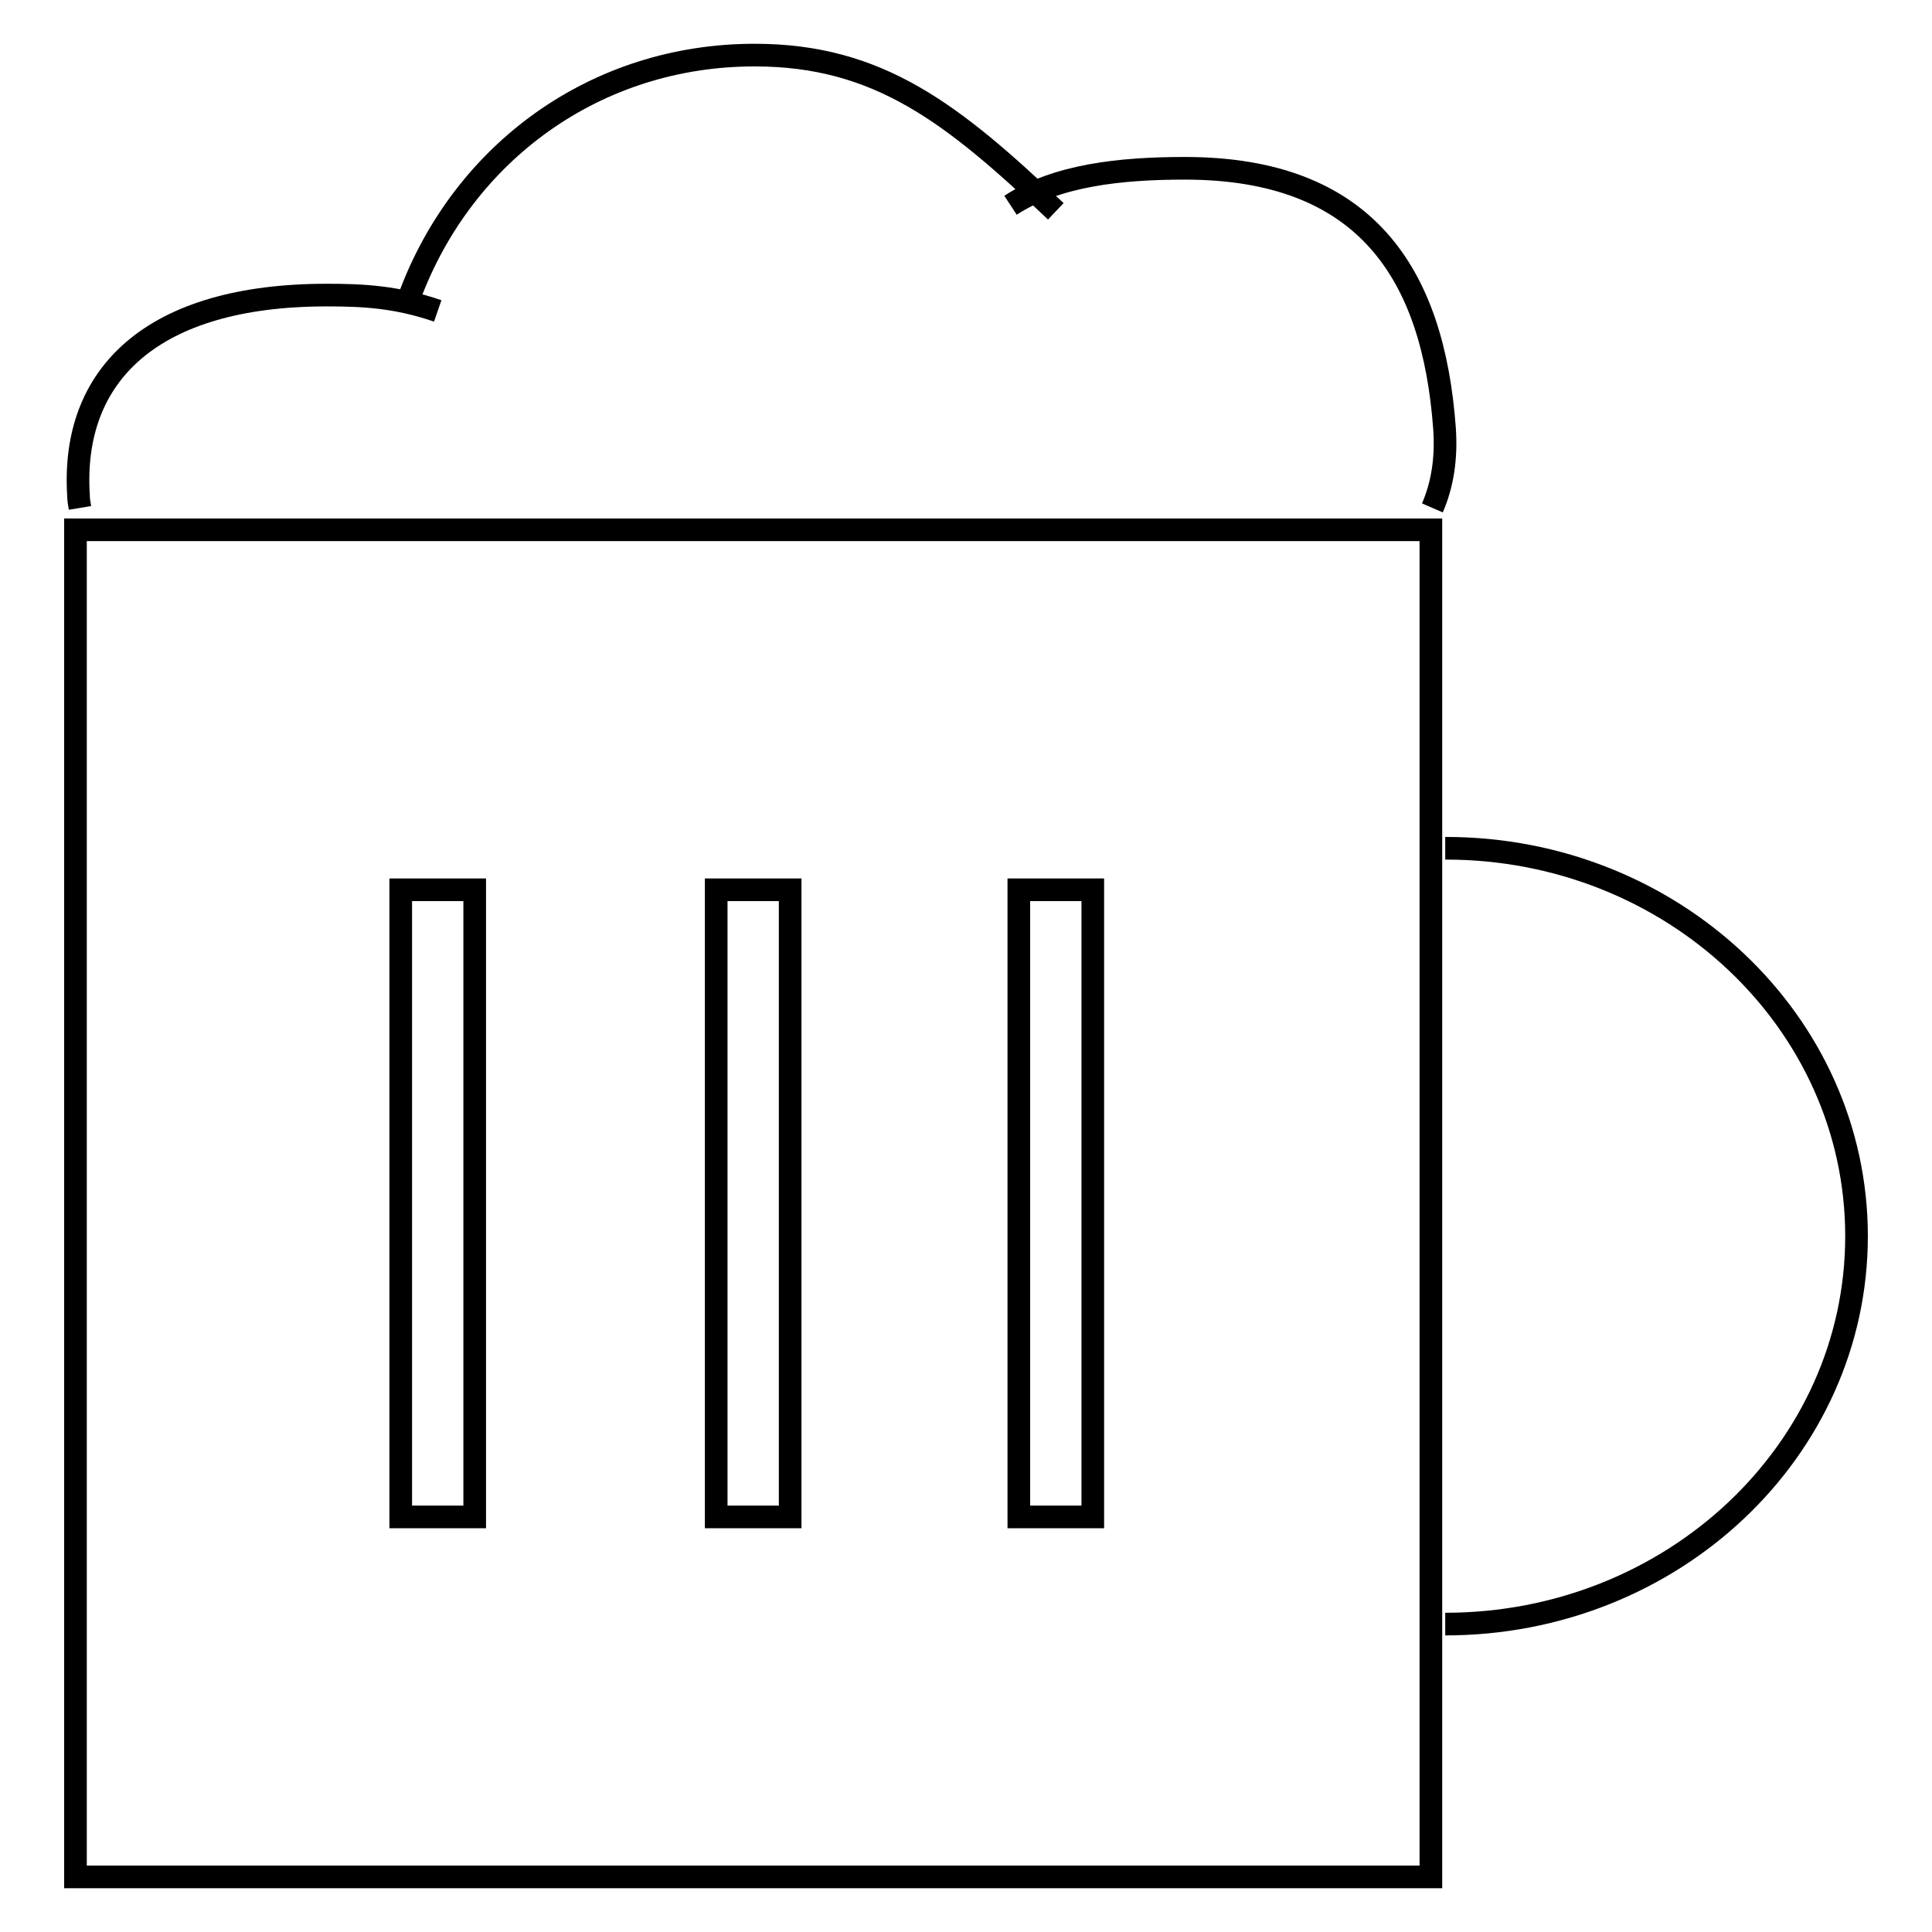
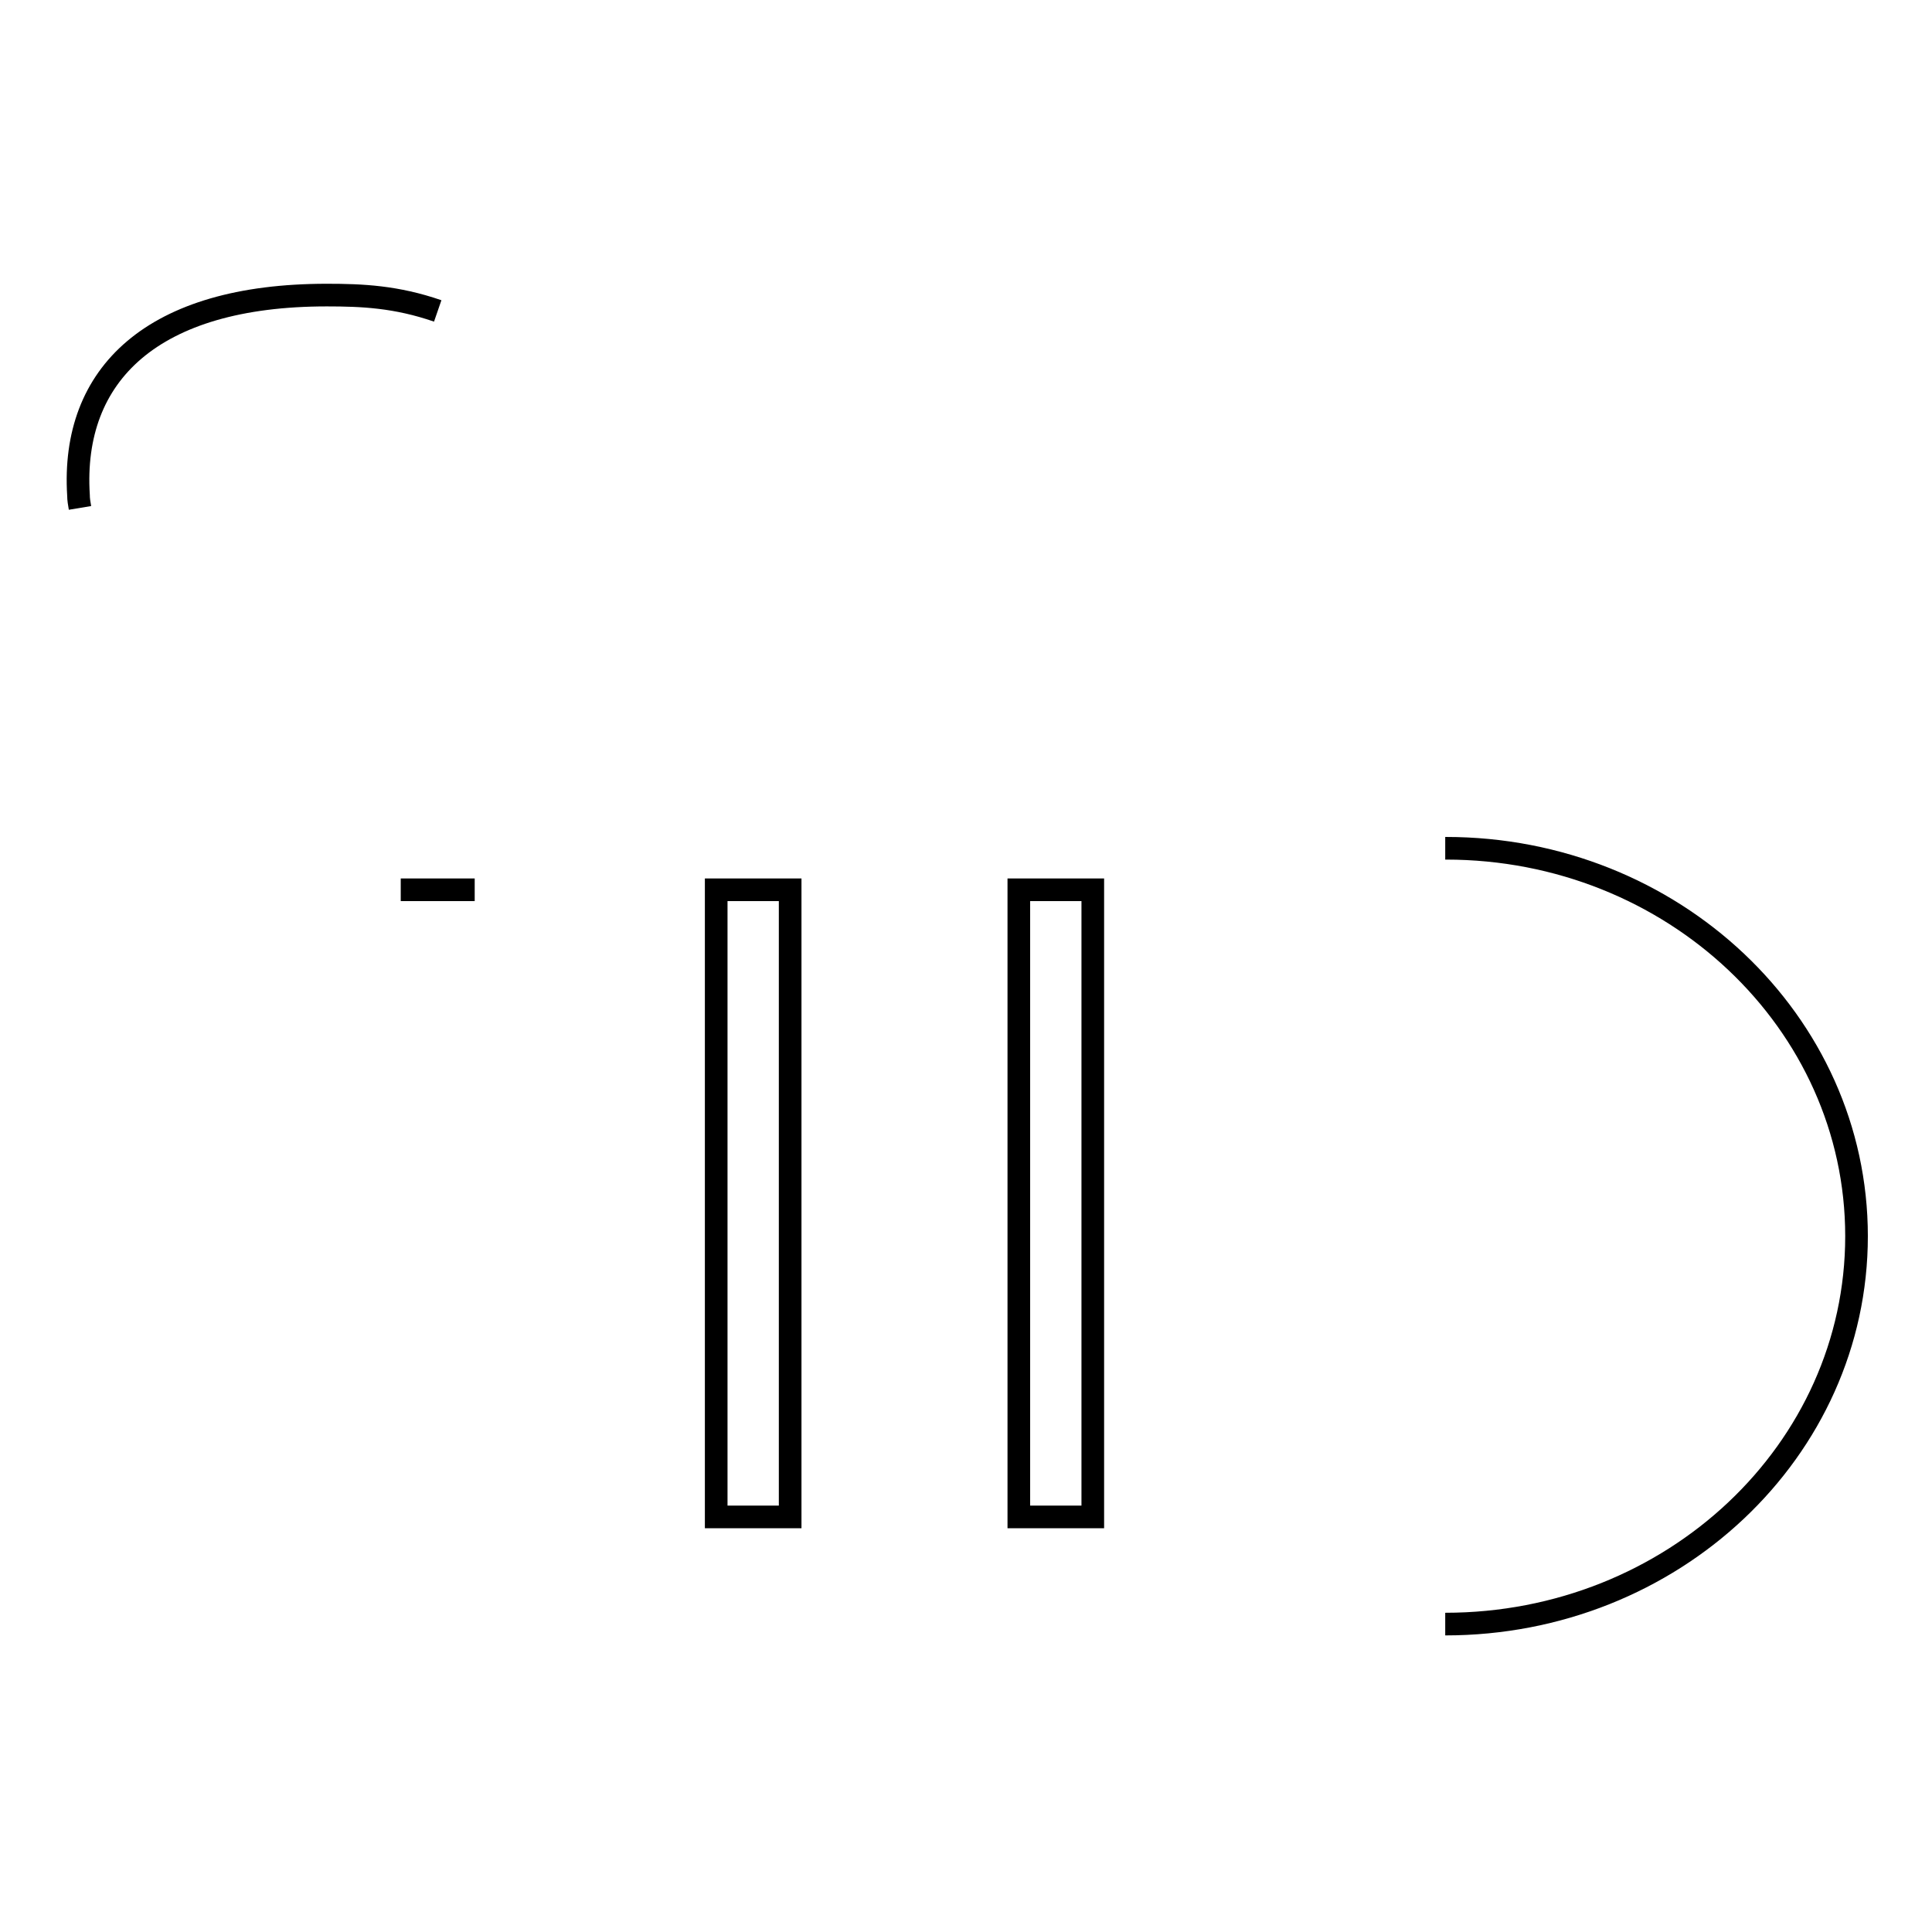
<svg xmlns="http://www.w3.org/2000/svg" version="1.1" x="0px" y="0px" viewBox="0 0 256 256" enable-background="new 0 0 256 256" xml:space="preserve">
  <g>
    <g>
-       <path stroke-width="3" fill-opacity="0" stroke="#000000" d="M10,70.2h179.6v178.5H10V70.2z" />
-       <path stroke-width="3" fill-opacity="0" stroke="#000000" d="M189.8,67.3c1.3-3,1.9-6.5,1.6-10.6C189.9,36.3,181,22.3,157,22.3c-8.5,0-17,0.9-23.1,4.9" />
-       <path stroke-width="3" fill-opacity="0" stroke="#000000" d="M139.9,28C126.2,15,116.4,7.3,100,7.3c-21.1,0-38.6,12.9-45.7,31.9" />
      <path stroke-width="3" fill-opacity="0" stroke="#000000" d="M58,41.2c-5.5-1.9-10-2.1-14.7-2.1c-23.1,0-33.9,10.5-32.9,26.5c0,0.6,0.1,1.1,0.2,1.7" />
      <path stroke-width="3" fill-opacity="0" stroke="#000000" d="M191.5,215.2C191.5,215.2,191.5,215.2,191.5,215.2c30.1,0,54.5-23,54.5-51.4c0-28.4-24.4-51.4-54.4-51.4c0,0,0,0-0.1,0" />
-       <path stroke-width="3" fill-opacity="0" stroke="#000000" d="M53.1,117.9h9.8V201h-9.8V117.9z" />
+       <path stroke-width="3" fill-opacity="0" stroke="#000000" d="M53.1,117.9h9.8h-9.8V117.9z" />
      <path stroke-width="3" fill-opacity="0" stroke="#000000" d="M94.9,117.9h9.8V201h-9.8V117.9z" />
      <path stroke-width="3" fill-opacity="0" stroke="#000000" d="M135,117.9h9.8V201H135V117.9z" />
    </g>
  </g>
</svg>